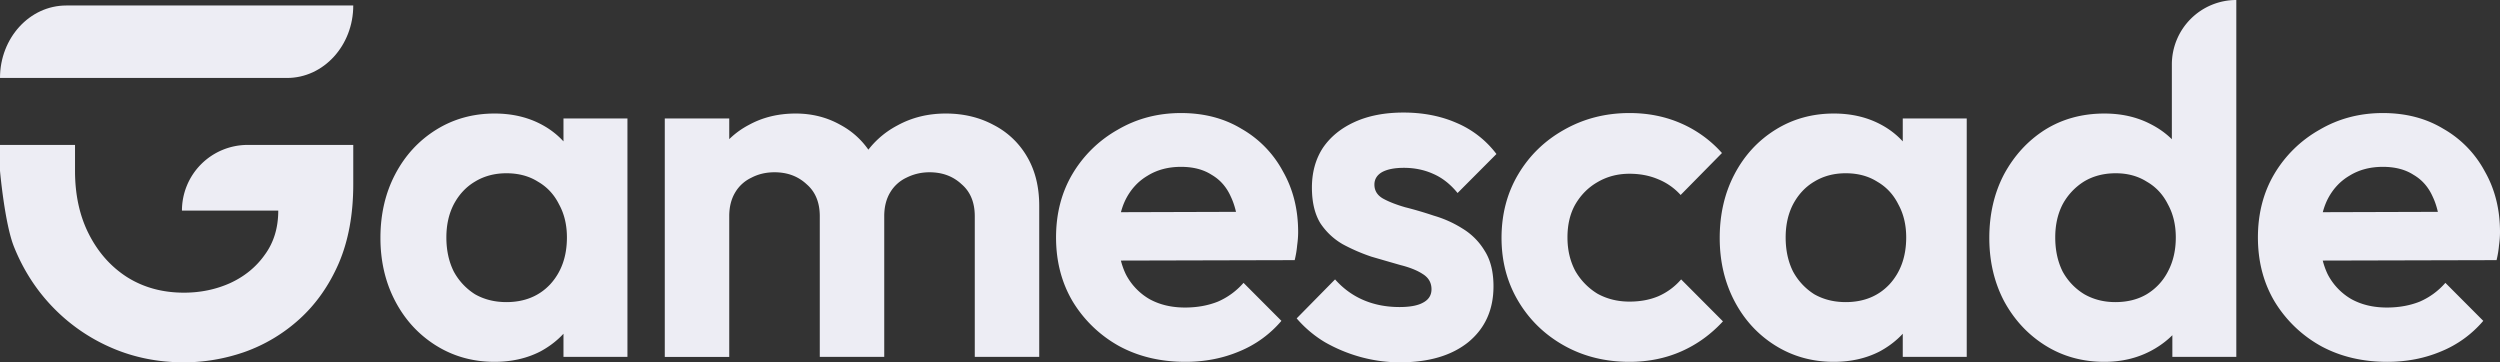
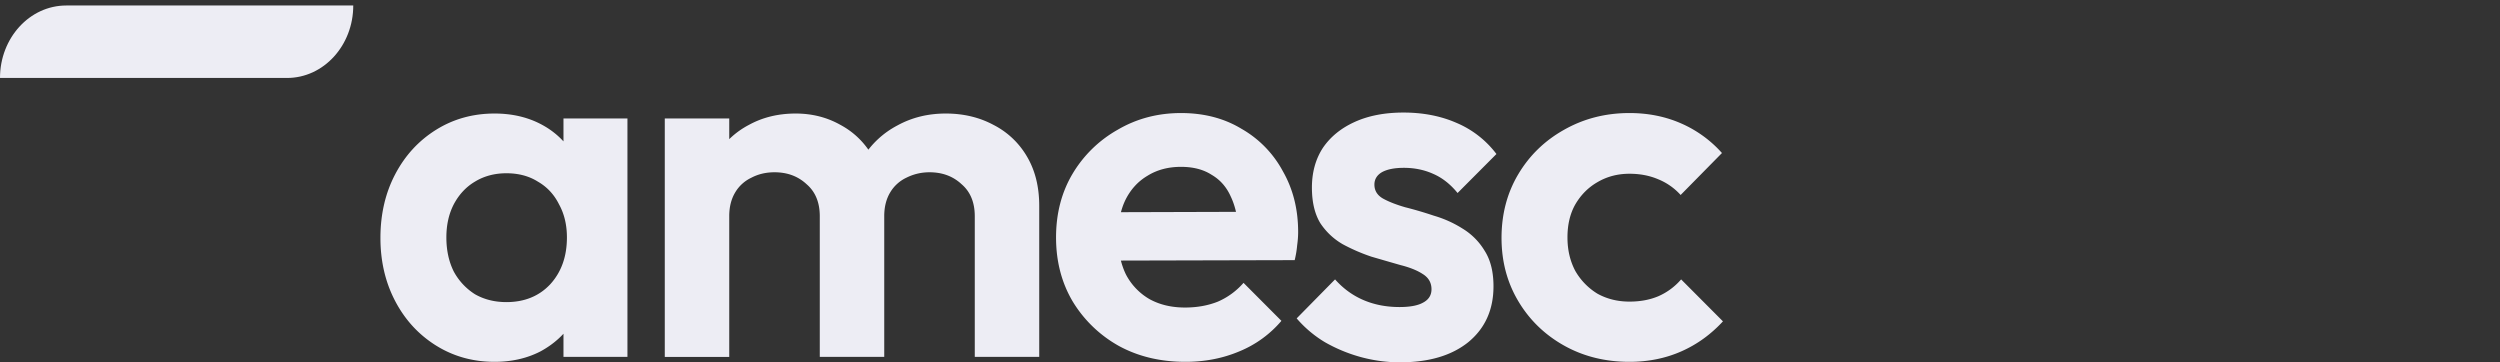
<svg xmlns="http://www.w3.org/2000/svg" width="276" height="40" fill="none" viewBox="0 0 276 40">
  <rect x="0" y="0" width="276" height="40" fill="#333333" stroke="none" />
  <path fill="#EDEDF4" d="M31.688 8.607c4.038 0 7.312-3.581 7.312-8H7.313C3.273.607 0 4.19 0 8.607h31.688Z" />
-   <path fill="#EDEDF4" fill-rule="evenodd" d="M12.341 38.407C14.8 39.47 17.452 40 20.301 40c2.28 0 4.524-.384 6.732-1.153a17.968 17.968 0 0 0 6.037-3.625c1.816-1.648 3.259-3.698 4.327-6.151C38.466 26.58 39 23.67 39 20.339V16H27.337a7.25 7.25 0 0 0-7.25 7.25H30.72c0 1.903-.498 3.533-1.496 4.887-.961 1.355-2.244 2.398-3.846 3.13-1.567.696-3.26 1.044-5.076 1.044-2.35 0-4.434-.567-6.25-1.702-1.781-1.135-3.188-2.71-4.22-4.723-1.034-2.014-1.55-4.357-1.55-7.03V16H0v2.856s.516 5.84 1.55 8.403c1.032 2.563 2.475 4.796 4.327 6.7a19.989 19.989 0 0 0 6.464 4.448Z" clip-rule="evenodd" />
  <path fill="#EDEDF4" d="M54.603 39.946c-2.39 0-4.545-.6-6.465-1.799-1.919-1.199-3.422-2.834-4.508-4.904-1.087-2.071-1.63-4.397-1.63-6.976 0-2.616.543-4.96 1.63-7.03 1.086-2.07 2.589-3.706 4.508-4.905 1.92-1.199 4.075-1.798 6.465-1.798 1.883 0 3.567.381 5.052 1.144 1.484.763 2.661 1.835 3.53 3.216.906 1.344 1.395 2.87 1.467 4.577v9.483c-.072 1.743-.561 3.288-1.467 4.632-.869 1.344-2.046 2.416-3.53 3.215-1.485.763-3.17 1.145-5.052 1.145Zm1.303-6.594c1.992 0 3.604-.654 4.835-1.962 1.231-1.345 1.847-3.07 1.847-5.178 0-1.38-.29-2.597-.87-3.65-.542-1.09-1.321-1.926-2.335-2.508-.978-.617-2.137-.926-3.477-.926-1.303 0-2.462.309-3.476.927-.978.58-1.757 1.416-2.336 2.506-.543 1.054-.815 2.271-.815 3.651 0 1.417.272 2.67.815 3.76a6.759 6.759 0 0 0 2.336 2.508c1.014.58 2.173.872 3.476.872Zm6.302 6.049v-7.085l1.14-6.43-1.14-6.322v-6.485h7.062v26.322h-7.062Zm11.184-.001V13.08h7.116v26.322h-7.116Zm17.112 0V23.87c0-1.527-.49-2.707-1.467-3.543-.942-.872-2.119-1.308-3.531-1.308-.942 0-1.793.2-2.553.6a4.112 4.112 0 0 0-1.793 1.634c-.434.727-.652 1.599-.652 2.616l-2.77-1.362c0-2.035.434-3.797 1.304-5.286a9.197 9.197 0 0 1 3.64-3.434c1.52-.835 3.24-1.253 5.16-1.253 1.81 0 3.458.418 4.943 1.253 1.485.8 2.662 1.944 3.53 3.434.87 1.453 1.305 3.215 1.305 5.286V39.4h-7.117Zm17.111 0V23.87c0-1.527-.489-2.707-1.467-3.543-.941-.872-2.118-1.308-3.531-1.308-.905 0-1.756.2-2.553.6a4.112 4.112 0 0 0-1.792 1.634c-.435.727-.652 1.599-.652 2.616l-4.075-.98c.145-2.108.707-3.924 1.684-5.45.978-1.563 2.264-2.761 3.857-3.597 1.594-.872 3.368-1.308 5.324-1.308 1.955 0 3.712.418 5.269 1.253a8.998 8.998 0 0 1 3.694 3.488c.905 1.526 1.358 3.343 1.358 5.45V39.4h-7.116Zm23.26.546c-2.752 0-5.197-.582-7.334-1.744a13.813 13.813 0 0 1-5.106-4.905c-1.231-2.07-1.847-4.432-1.847-7.084 0-2.616.598-4.941 1.793-6.976a13.506 13.506 0 0 1 4.997-4.905c2.101-1.235 4.437-1.852 7.008-1.852 2.535 0 4.762.58 6.682 1.743a11.824 11.824 0 0 1 4.563 4.687c1.122 1.962 1.684 4.196 1.684 6.703 0 .472-.037.963-.109 1.471a10.899 10.899 0 0 1-.272 1.635l-22.054.055v-5.34l18.741-.055-2.879 2.234c-.073-1.562-.363-2.87-.87-3.924-.47-1.053-1.177-1.852-2.118-2.397-.905-.582-2.028-.872-3.368-.872-1.412 0-2.644.327-3.694.98-1.05.618-1.865 1.508-2.444 2.67-.544 1.127-.815 2.471-.815 4.034 0 1.598.289 2.997.869 4.196a6.743 6.743 0 0 0 2.607 2.725c1.123.617 2.427.926 3.912.926 1.339 0 2.553-.218 3.639-.654a7.917 7.917 0 0 0 2.825-2.07l4.183 4.195a12.113 12.113 0 0 1-4.672 3.38c-1.811.762-3.785 1.144-5.921 1.144ZM154.56 40c-1.485 0-2.951-.2-4.4-.6a17.087 17.087 0 0 1-3.911-1.634 12.768 12.768 0 0 1-3.097-2.616l4.238-4.305c.905 1.017 1.955 1.78 3.15 2.288 1.195.51 2.517.764 3.966.764 1.159 0 2.028-.164 2.607-.491.616-.327.924-.817.924-1.471 0-.727-.326-1.29-.978-1.69-.616-.4-1.431-.726-2.445-.98-1.014-.291-2.082-.6-3.205-.927a20.144 20.144 0 0 1-3.15-1.363 7.358 7.358 0 0 1-2.499-2.343c-.616-1.017-.924-2.325-.924-3.924 0-1.67.399-3.124 1.195-4.36.833-1.234 2.01-2.197 3.531-2.887 1.521-.69 3.314-1.036 5.378-1.036 2.173 0 4.129.381 5.867 1.144a10.773 10.773 0 0 1 4.4 3.434l-4.291 4.305c-.797-.981-1.702-1.69-2.716-2.125-.978-.436-2.047-.654-3.205-.654-1.051 0-1.865.163-2.445.49-.543.327-.815.781-.815 1.363 0 .653.308 1.162.924 1.525.652.364 1.485.69 2.499.981 1.014.255 2.064.563 3.15.927 1.123.327 2.173.799 3.151 1.417a7.182 7.182 0 0 1 2.444 2.452c.652 1.017.978 2.325.978 3.924 0 2.58-.923 4.632-2.77 6.158-1.847 1.49-4.364 2.234-7.551 2.234Zm25.332-.054c-2.68 0-5.088-.6-7.225-1.799-2.136-1.199-3.82-2.834-5.051-4.904-1.232-2.071-1.847-4.397-1.847-6.976 0-2.616.615-4.96 1.847-7.03 1.231-2.07 2.915-3.706 5.051-4.905 2.173-1.235 4.582-1.852 7.225-1.852 2.065 0 3.966.381 5.704 1.144a12.99 12.99 0 0 1 4.509 3.27l-4.563 4.632a6.76 6.76 0 0 0-2.499-1.744c-.942-.4-1.992-.6-3.151-.6-1.303 0-2.48.31-3.531.927-1.014.581-1.828 1.399-2.444 2.452-.58 1.018-.869 2.235-.869 3.651 0 1.381.289 2.616.869 3.706a7.044 7.044 0 0 0 2.444 2.507c1.051.581 2.228.872 3.531.872 1.195 0 2.264-.2 3.205-.6a7.03 7.03 0 0 0 2.499-1.852l4.617 4.632c-1.339 1.453-2.879 2.561-4.617 3.324-1.738.763-3.639 1.145-5.704 1.145Z" />
-   <path fill="#EDEDF4" d="M202.46 39.946c-2.39 0-4.545-.6-6.464-1.799-1.92-1.199-3.423-2.834-4.509-4.904-1.086-2.071-1.63-4.397-1.63-6.976 0-2.616.544-4.96 1.63-7.03 1.086-2.07 2.589-3.706 4.509-4.905 1.919-1.199 4.074-1.798 6.464-1.798 1.883 0 3.567.381 5.052 1.144 1.485.763 2.662 1.835 3.531 3.216.905 1.344 1.394 2.87 1.467 4.577v9.483c-.073 1.743-.562 3.288-1.467 4.632-.869 1.344-2.046 2.416-3.531 3.215-1.485.763-3.169 1.145-5.052 1.145Zm1.304-6.594c1.992 0 3.603-.654 4.834-1.962 1.232-1.345 1.847-3.07 1.847-5.178 0-1.38-.289-2.597-.869-3.65-.543-1.09-1.322-1.926-2.336-2.508-.977-.617-2.136-.926-3.476-.926-1.304 0-2.463.309-3.477.927-.978.58-1.756 1.416-2.336 2.506-.543 1.054-.814 2.271-.814 3.651 0 1.417.271 2.67.814 3.76a6.762 6.762 0 0 0 2.336 2.508c1.014.58 2.173.872 3.477.872Zm6.301 6.049v-7.085l1.141-6.43-1.141-6.322v-6.485h7.062v26.322h-7.062Zm22.266.545c-2.426 0-4.599-.6-6.518-1.799-1.92-1.199-3.441-2.834-4.564-4.904-1.086-2.071-1.629-4.397-1.629-6.976 0-2.616.543-4.96 1.629-7.03 1.123-2.07 2.626-3.706 4.509-4.905 1.92-1.199 4.111-1.798 6.573-1.798 1.883 0 3.567.381 5.052 1.144 1.521.763 2.734 1.835 3.64 3.216.941 1.344 1.448 2.87 1.521 4.577v9.374c-.073 1.707-.562 3.251-1.467 4.632-.905 1.38-2.119 2.47-3.64 3.27-1.521.799-3.223 1.199-5.106 1.199Zm1.195-6.594c1.34 0 2.499-.291 3.477-.872a6.226 6.226 0 0 0 2.336-2.507c.579-1.09.869-2.344.869-3.76 0-1.381-.29-2.598-.869-3.652-.544-1.09-1.322-1.925-2.336-2.506-.978-.618-2.119-.927-3.422-.927-1.34 0-2.517.309-3.531.927a6.753 6.753 0 0 0-2.336 2.506c-.543 1.054-.815 2.271-.815 3.651 0 1.417.272 2.67.815 3.76a6.611 6.611 0 0 0 2.39 2.508c1.014.58 2.155.872 3.422.872Zm13.363 6.049h-7.061v-7.085l1.14-6.43-1.195-6.322V7.116A7.116 7.116 0 0 1 246.889 0v39.4Zm16.671.545c-2.752 0-5.197-.582-7.333-1.744a13.798 13.798 0 0 1-5.106-4.905c-1.232-2.07-1.847-4.432-1.847-7.084 0-2.616.597-4.941 1.792-6.976a13.509 13.509 0 0 1 4.998-4.905c2.1-1.235 4.436-1.852 7.007-1.852 2.535 0 4.763.58 6.682 1.743a11.811 11.811 0 0 1 4.563 4.687c1.123 1.962 1.684 4.196 1.684 6.703 0 .472-.036.963-.109 1.471a10.884 10.884 0 0 1-.271 1.635l-22.055.055v-5.34l18.741-.055-2.879 2.234c-.072-1.562-.362-2.87-.869-3.924-.471-1.053-1.177-1.852-2.119-2.397-.905-.582-2.028-.872-3.368-.872-1.412 0-2.643.327-3.693.98-1.051.618-1.866 1.508-2.445 2.67-.543 1.127-.815 2.471-.815 4.034 0 1.598.29 2.997.869 4.196a6.739 6.739 0 0 0 2.608 2.725c1.122.617 2.426.926 3.911.926 1.34 0 2.553-.218 3.64-.654a7.914 7.914 0 0 0 2.824-2.07l4.183 4.195a12.105 12.105 0 0 1-4.672 3.38c-1.81.762-3.784 1.144-5.921 1.144Z" />
</svg>